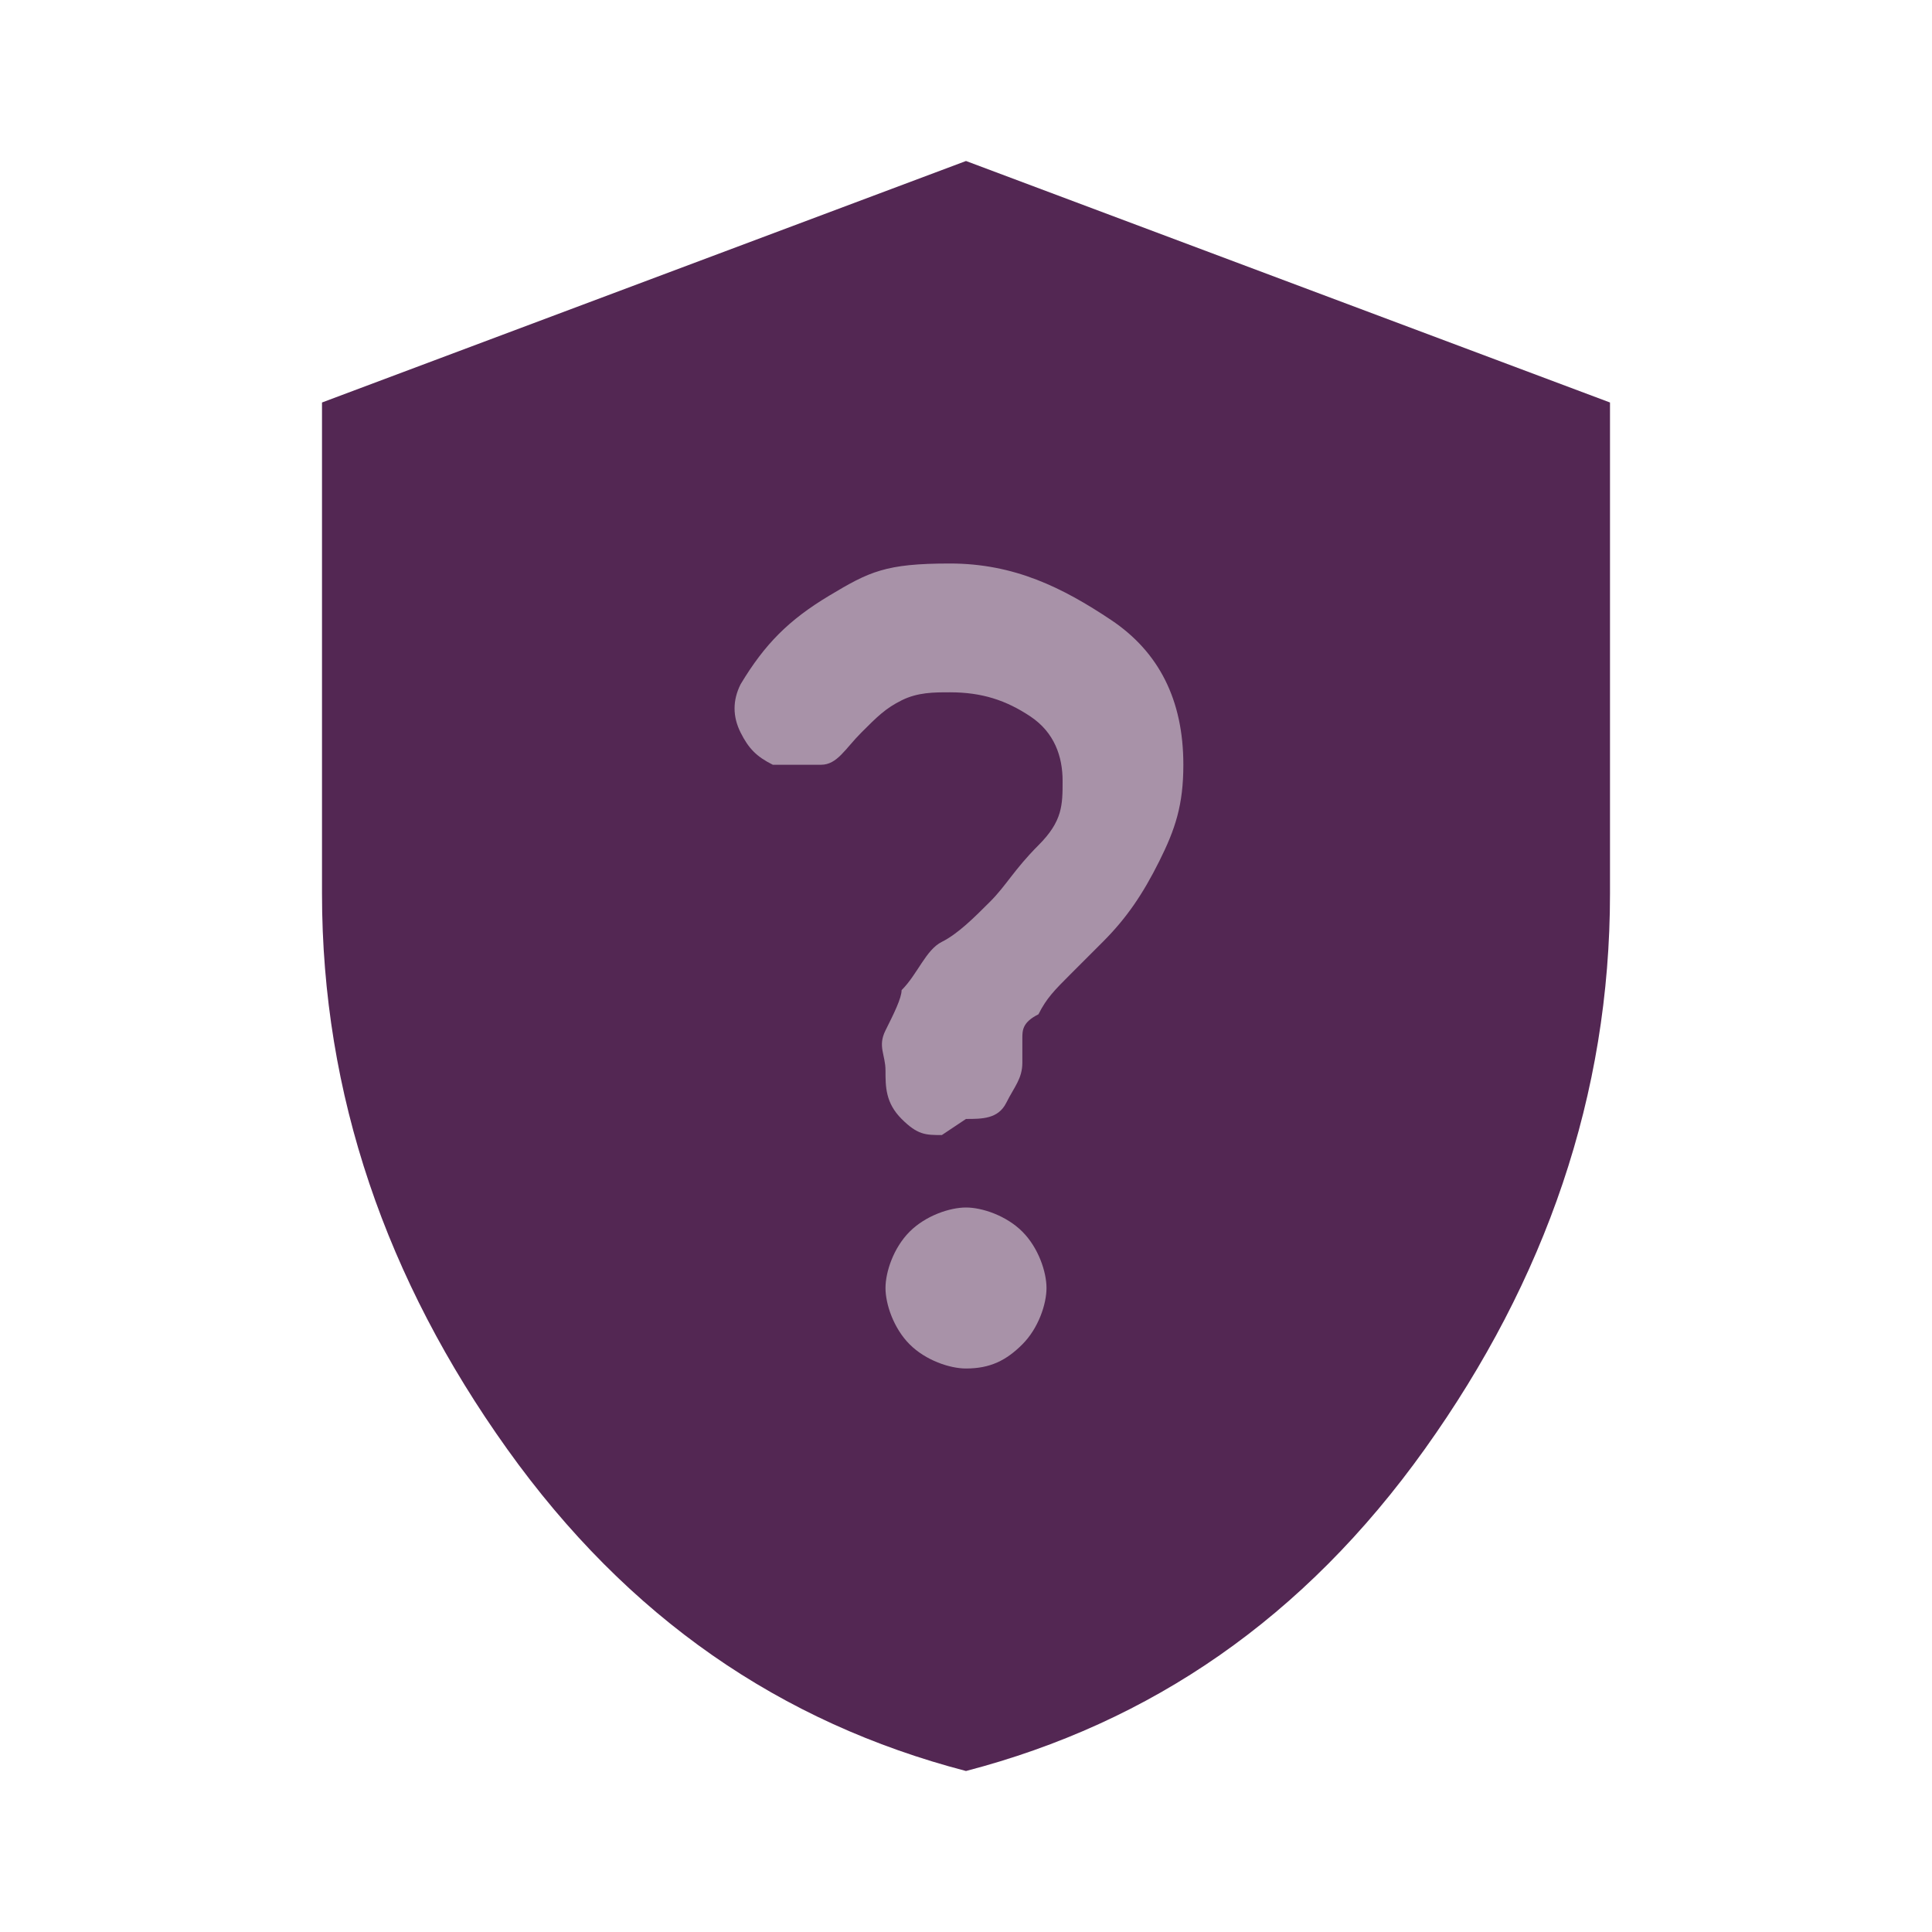
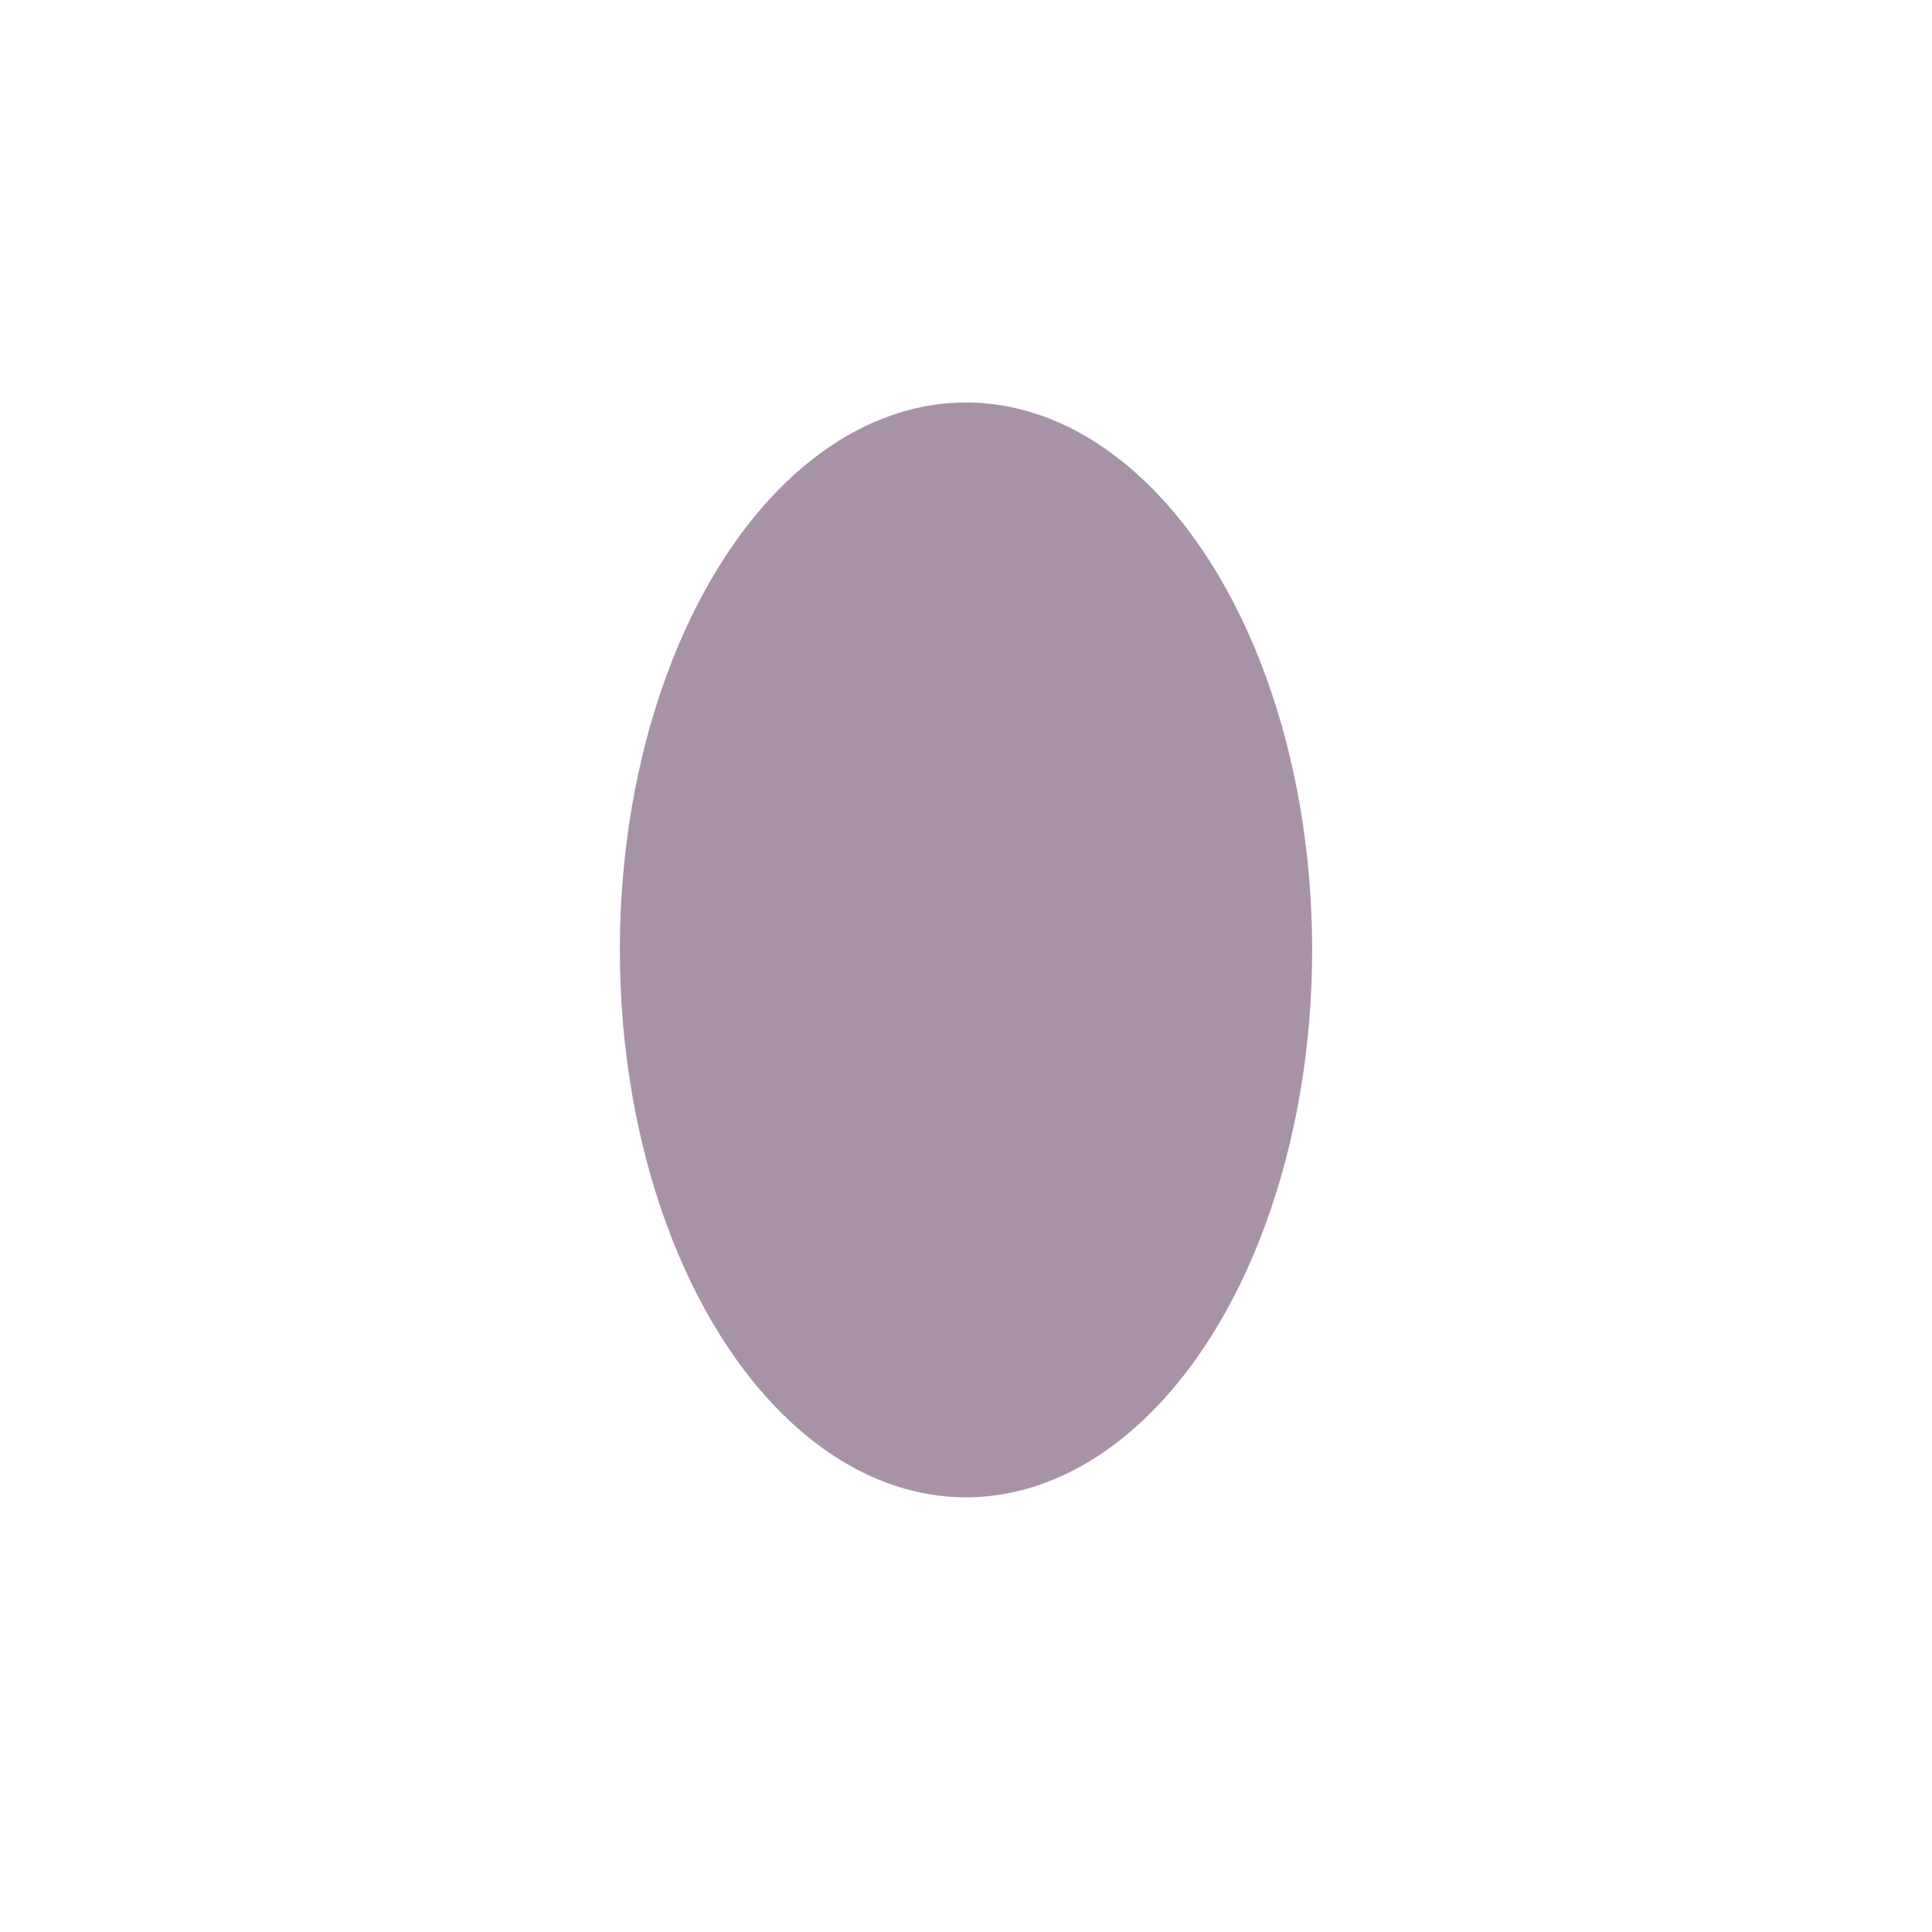
<svg xmlns="http://www.w3.org/2000/svg" data-name="Layer 1" viewBox="0 0 24 24">
  <ellipse cx="12" cy="11.8" fill="#532753" opacity=".5" rx="4.3" ry="6.8" style="isolation:isolate" />
-   <path fill="#532753" d="M12 22c-2.3-.6-4.2-1.9-5.7-4S4 13.6 4 11.1V5l8-3 8 3v6.1c0 2.5-.8 4.8-2.3 6.9s-3.4 3.4-5.7 4zm0-5c.3 0 .5-.1.7-.3.2-.2.3-.5.3-.7s-.1-.5-.3-.7c-.2-.2-.5-.3-.7-.3s-.5.1-.7.3-.3.5-.3.7.1.5.3.7.5.3.7.3zm0-3.1c.2 0 .4 0 .5-.2s.2-.3.2-.5v-.3c0-.1 0-.2.2-.3.1-.2.2-.3.4-.5l.4-.4c.3-.3.5-.6.7-1s.3-.7.3-1.2c0-.8-.3-1.4-.9-1.8s-1.2-.7-2-.7-1 .1-1.5.4-.8.6-1.1 1.1c-.1.2-.1.4 0 .6s.2.3.4.4h.6c.2 0 .3-.2.5-.4s.3-.3.5-.4.4-.1.6-.1c.4 0 .7.1 1 .3s.4.5.4.8 0 .5-.3.8-.4.5-.6.7c-.2.2-.4.4-.6.5s-.3.4-.5.6c0 .1-.1.3-.2.5s0 .3 0 .5 0 .4.2.6.3.2.5.2z" />
</svg>